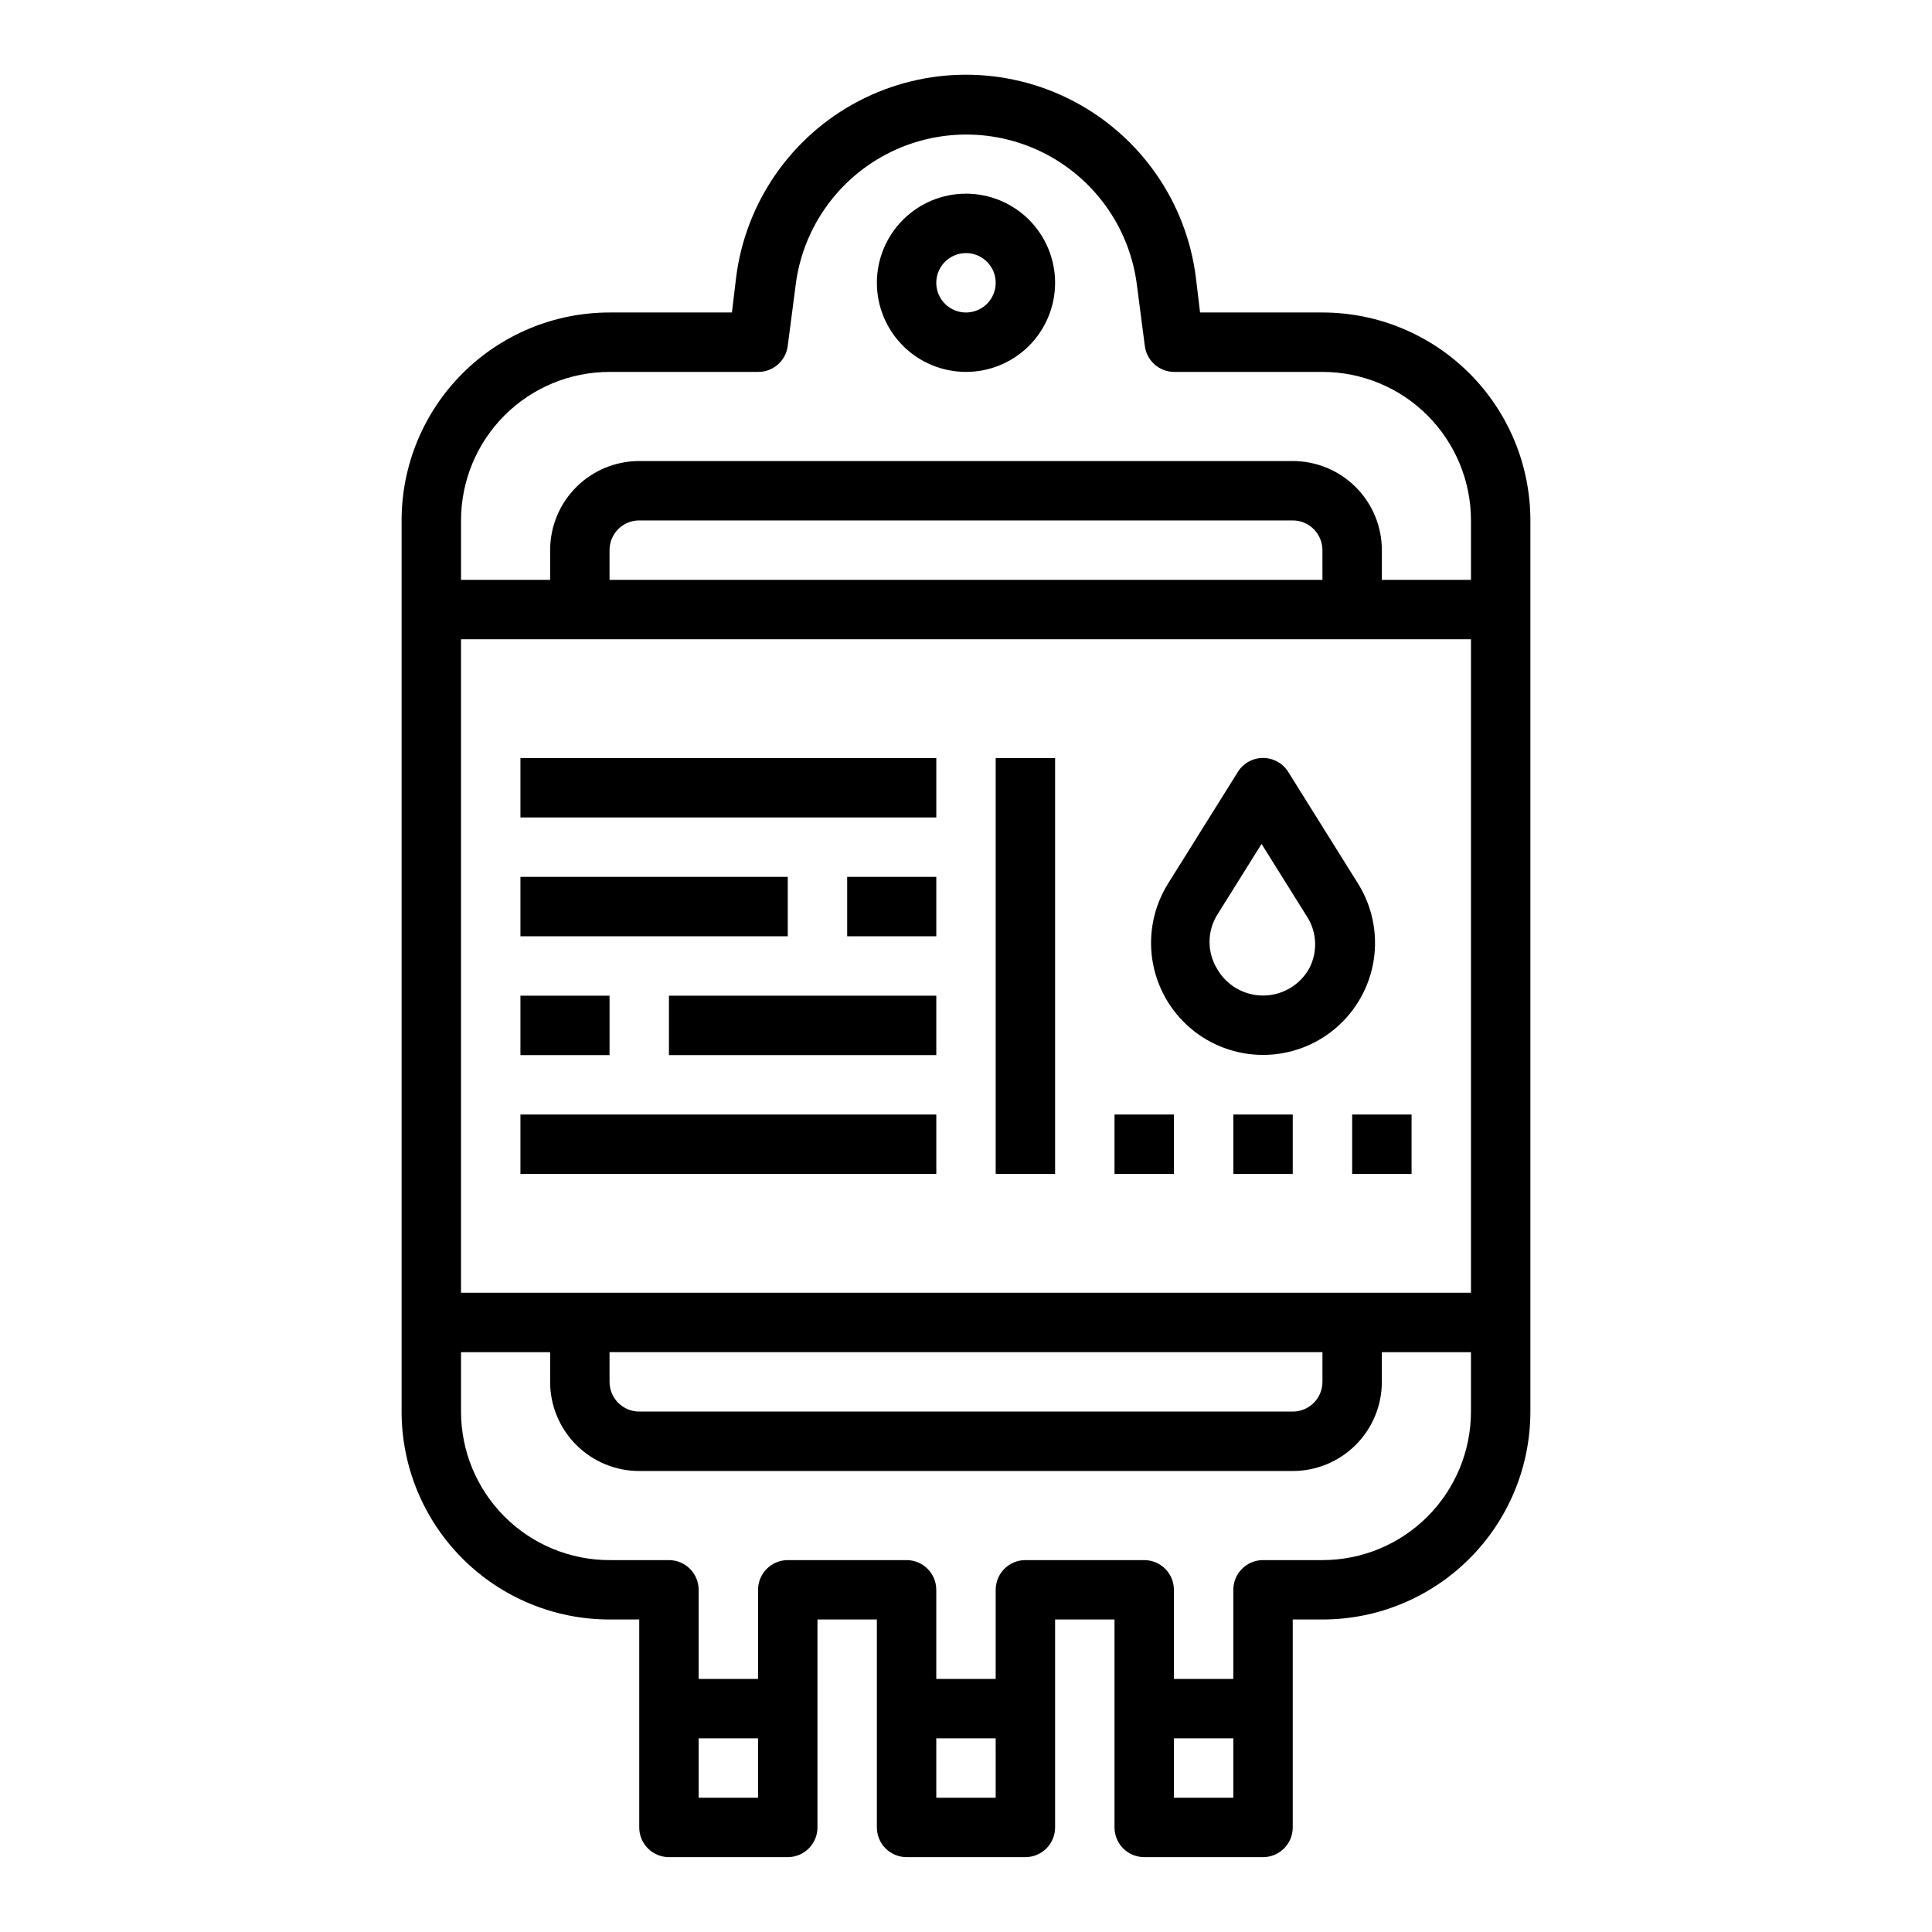
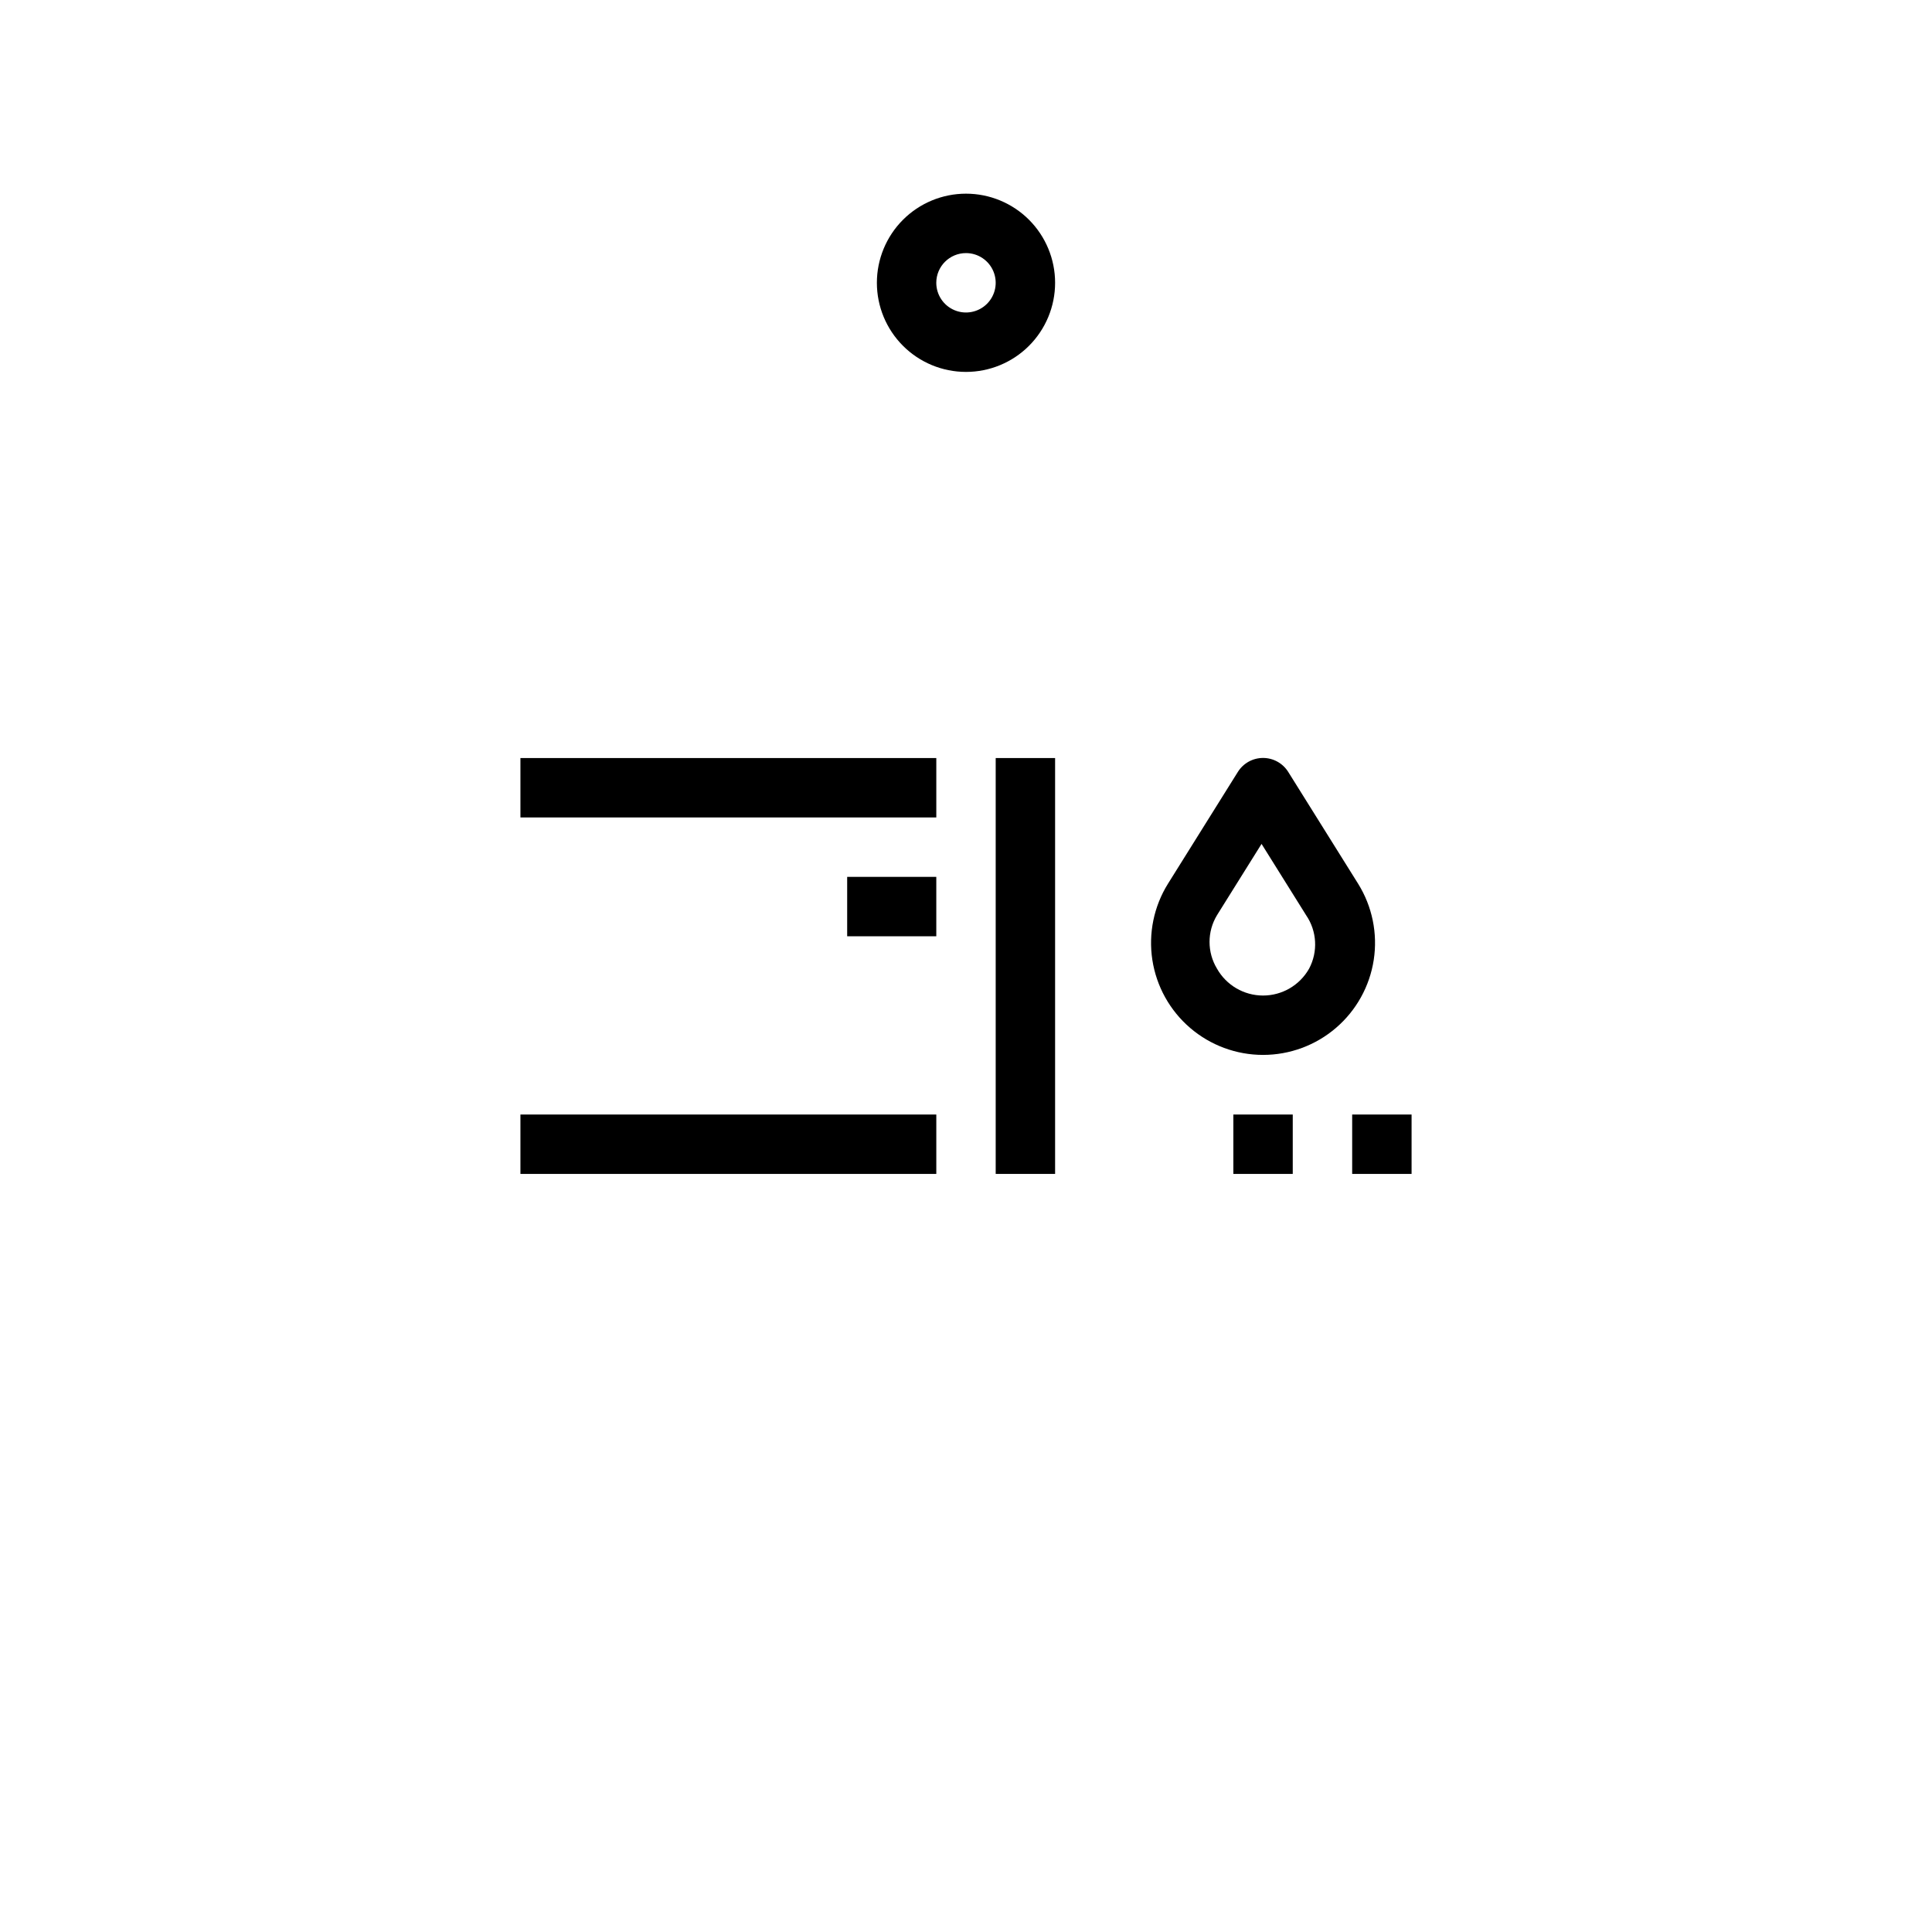
<svg xmlns="http://www.w3.org/2000/svg" fill="#000000" width="800px" height="800px" version="1.1" viewBox="144 144 512 512">
  <g>
    <path d="m400 242.56c6.262 0 12.27-2.488 16.699-6.918 4.426-4.43 6.914-10.434 6.914-16.699 0-6.262-2.488-12.27-6.914-16.699-4.43-4.43-10.438-6.918-16.699-6.918-6.266 0-12.273 2.488-16.699 6.918-4.43 4.43-6.918 10.438-6.918 16.699 0 6.266 2.488 12.27 6.918 16.699 4.426 4.43 10.434 6.918 16.699 6.918zm0-31.488c3.184 0 6.055 1.918 7.269 4.859 1.219 2.941 0.547 6.328-1.703 8.578-2.254 2.25-5.641 2.926-8.582 1.707s-4.859-4.09-4.859-7.273c0-4.348 3.527-7.871 7.875-7.871z" />
-     <path d="m447.23 636.16h31.488c2.086 0 4.09-0.832 5.566-2.305 1.477-1.477 2.305-3.481 2.305-5.566v-55.105h7.871c14.617 0 28.633-5.805 38.965-16.141 10.336-10.332 16.141-24.348 16.141-38.965v-236.16c0-14.613-5.805-28.629-16.141-38.965-10.332-10.332-24.348-16.141-38.965-16.141h-32.43l-1.102-9.211v0.004c-2.492-19.977-14.621-37.465-32.457-46.801-17.836-9.336-39.113-9.336-56.949 0-17.836 9.336-29.961 26.824-32.453 46.801l-1.102 9.207h-32.434c-14.617 0-28.633 5.809-38.965 16.141-10.336 10.336-16.141 24.352-16.141 38.965v236.16c0 14.617 5.805 28.633 16.141 38.965 10.332 10.336 24.348 16.141 38.965 16.141h7.871v55.105c0 2.086 0.828 4.09 2.305 5.566 1.477 1.473 3.481 2.305 5.566 2.305h31.488c2.09 0 4.09-0.832 5.566-2.305 1.477-1.477 2.305-3.481 2.305-5.566v-55.105h15.742v55.105h0.004c0 2.086 0.828 4.09 2.305 5.566 1.477 1.473 3.481 2.305 5.566 2.305h31.488c2.09 0 4.09-0.832 5.566-2.305 1.477-1.477 2.305-3.481 2.305-5.566v-55.105h15.742v55.105h0.004c0 2.086 0.828 4.09 2.305 5.566 1.477 1.473 3.481 2.305 5.566 2.305zm7.871-15.742v-15.746h15.742v15.742zm-149.57-118.08h188.93v7.871c0 2.086-0.828 4.09-2.305 5.566-1.477 1.477-3.477 2.305-5.566 2.305h-173.18c-4.348 0-7.871-3.523-7.871-7.871zm-39.359-15.742v-173.19h267.65v173.18zm228.29-188.93h-188.93v-7.875c0-4.348 3.523-7.871 7.871-7.871h173.18c2.09 0 4.09 0.828 5.566 2.305 1.477 1.477 2.305 3.481 2.305 5.566zm-188.93-55.105h39.359c4.004 0.027 7.391-2.953 7.871-6.93l2.047-15.742c1.762-14.91 10.754-27.996 24.039-34.988 13.285-6.992 29.164-6.992 42.449 0 13.289 6.992 22.277 20.078 24.039 34.988l2.047 15.742c0.473 3.918 3.773 6.879 7.715 6.93h39.359c10.441 0 20.453 4.144 27.832 11.527 7.383 7.383 11.531 17.395 11.531 27.832v15.742l-23.617 0.004v-7.875c0-6.262-2.488-12.27-6.918-16.699-4.43-4.426-10.434-6.914-16.699-6.914h-173.18c-6.262 0-12.27 2.488-16.699 6.914-4.43 4.43-6.918 10.438-6.918 16.699v7.871l-23.613 0.004v-15.746c0-10.438 4.144-20.449 11.527-27.832 7.379-7.383 17.391-11.527 27.832-11.527zm23.617 377.86-0.004-15.742h15.742v15.742zm78.719 0h-15.746v-15.742h15.742zm7.871-62.977c-4.348 0-7.871 3.527-7.871 7.875v23.617l-15.746-0.004v-23.613c0-2.09-0.828-4.09-2.305-5.566-1.477-1.477-3.477-2.309-5.566-2.309h-31.488c-4.348 0-7.871 3.527-7.871 7.875v23.617l-15.746-0.004v-23.613c0-2.09-0.828-4.09-2.305-5.566-1.477-1.477-3.477-2.309-5.566-2.309h-15.742c-10.441 0-20.453-4.144-27.832-11.527-7.383-7.383-11.527-17.391-11.527-27.832v-15.742h23.617v7.871h-0.004c0 6.262 2.488 12.27 6.918 16.699 4.43 4.43 10.438 6.918 16.699 6.918h173.18c6.266 0 12.27-2.488 16.699-6.918 4.43-4.43 6.918-10.438 6.918-16.699v-7.871h23.617v15.742c0 10.441-4.148 20.449-11.531 27.832-7.379 7.383-17.391 11.527-27.832 11.527h-15.742c-4.348 0-7.871 3.527-7.871 7.875v23.617l-15.746-0.004v-23.613c0-2.09-0.828-4.09-2.305-5.566-1.477-1.477-3.477-2.309-5.566-2.309z" />
    <path d="m407.87 344.89h15.742v110.21h-15.742z" />
    <path d="m502.34 439.36h15.742v15.742h-15.742z" />
    <path d="m470.85 439.36h15.742v15.742h-15.742z" />
-     <path d="m439.36 439.36h15.742v15.742h-15.742z" />
    <path d="m281.92 344.89h110.21v15.742h-110.21z" />
-     <path d="m281.92 376.38h70.848v15.742h-70.848z" />
    <path d="m368.51 376.38h23.617v15.742h-23.617z" />
-     <path d="m321.28 407.87h70.848v15.742h-70.848z" />
-     <path d="m281.92 407.87h23.617v15.742h-23.617z" />
    <path d="m281.92 439.36h110.21v15.742h-110.21z" />
    <path d="m503.91 378.19-18.5-29.598c-1.438-2.316-3.965-3.727-6.691-3.727s-5.254 1.41-6.691 3.727l-18.5 29.598c-3.75 6.019-5.219 13.184-4.144 20.191 1.078 7.012 4.625 13.402 10.008 18.02 5.379 4.621 12.238 7.16 19.328 7.16s13.949-2.539 19.328-7.16c5.383-4.617 8.93-11.008 10.008-18.02 1.074-7.008-0.395-14.172-4.144-20.191zm-12.988 22.516c-2.488 4.402-7.148 7.121-12.203 7.121s-9.715-2.719-12.203-7.121c-2.633-4.356-2.633-9.812 0-14.168l11.809-18.895 11.809 18.895c2.879 4.207 3.184 9.668 0.789 14.168z" />
  </g>
</svg>